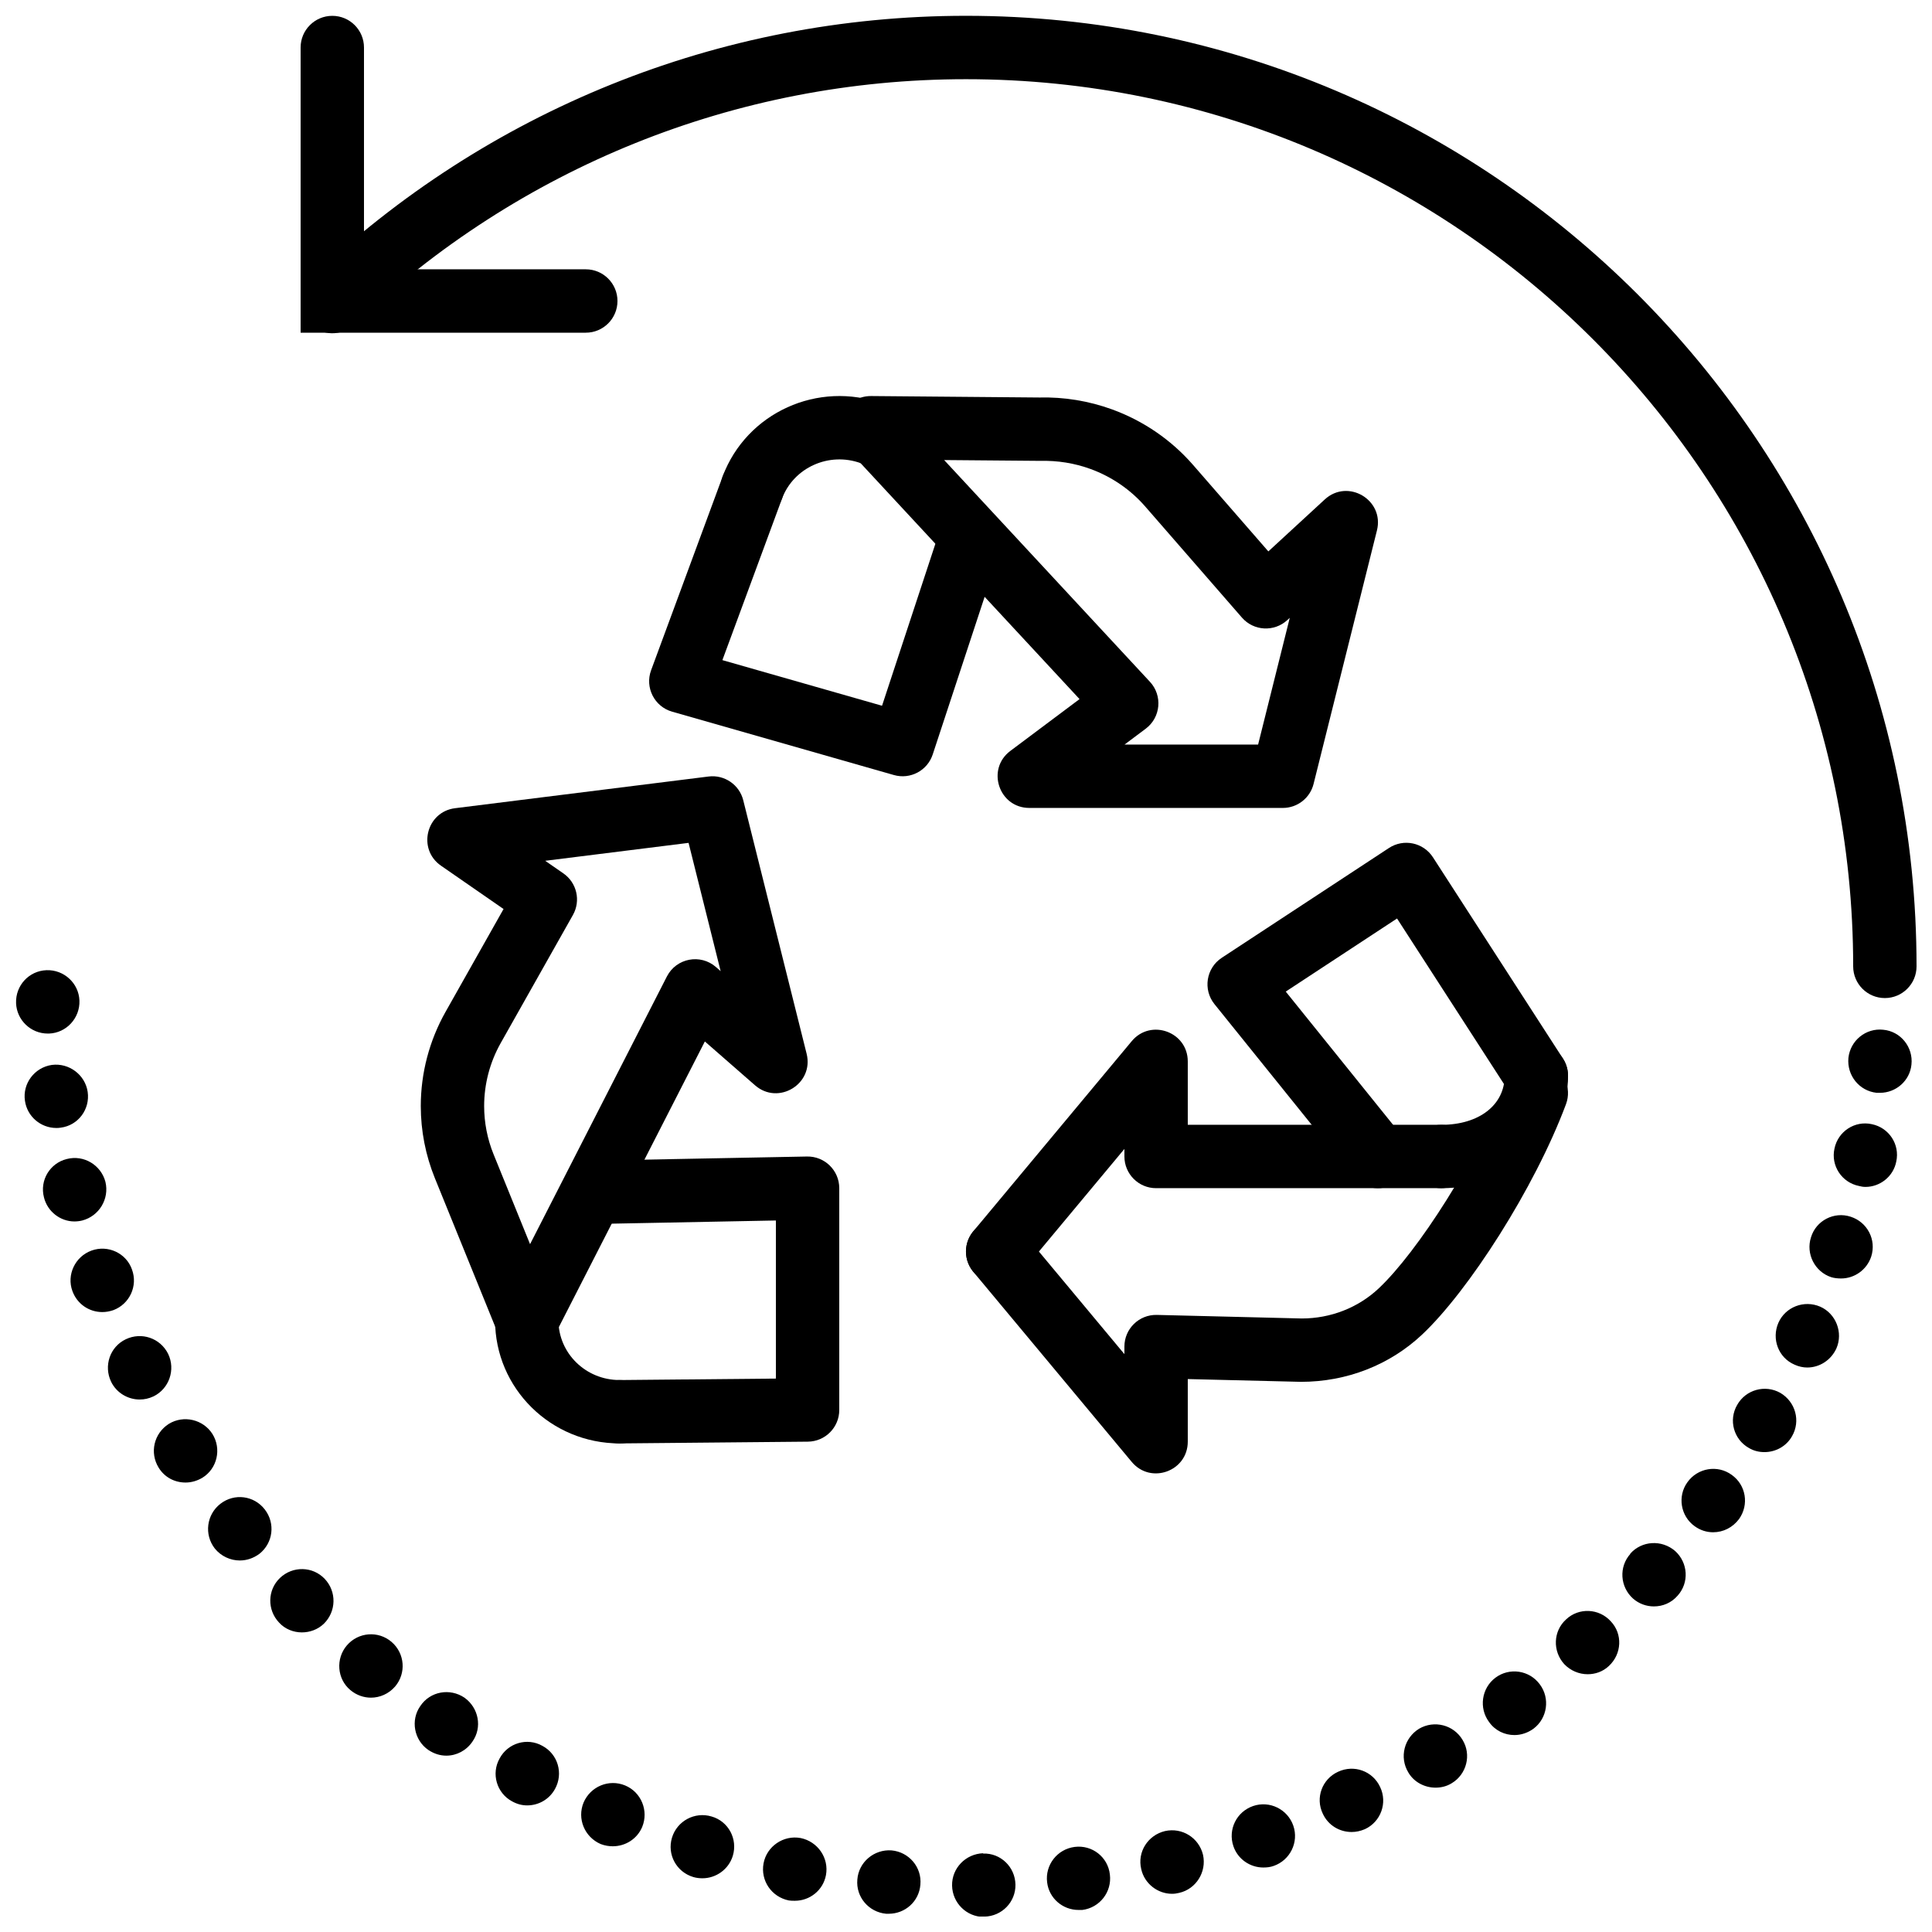
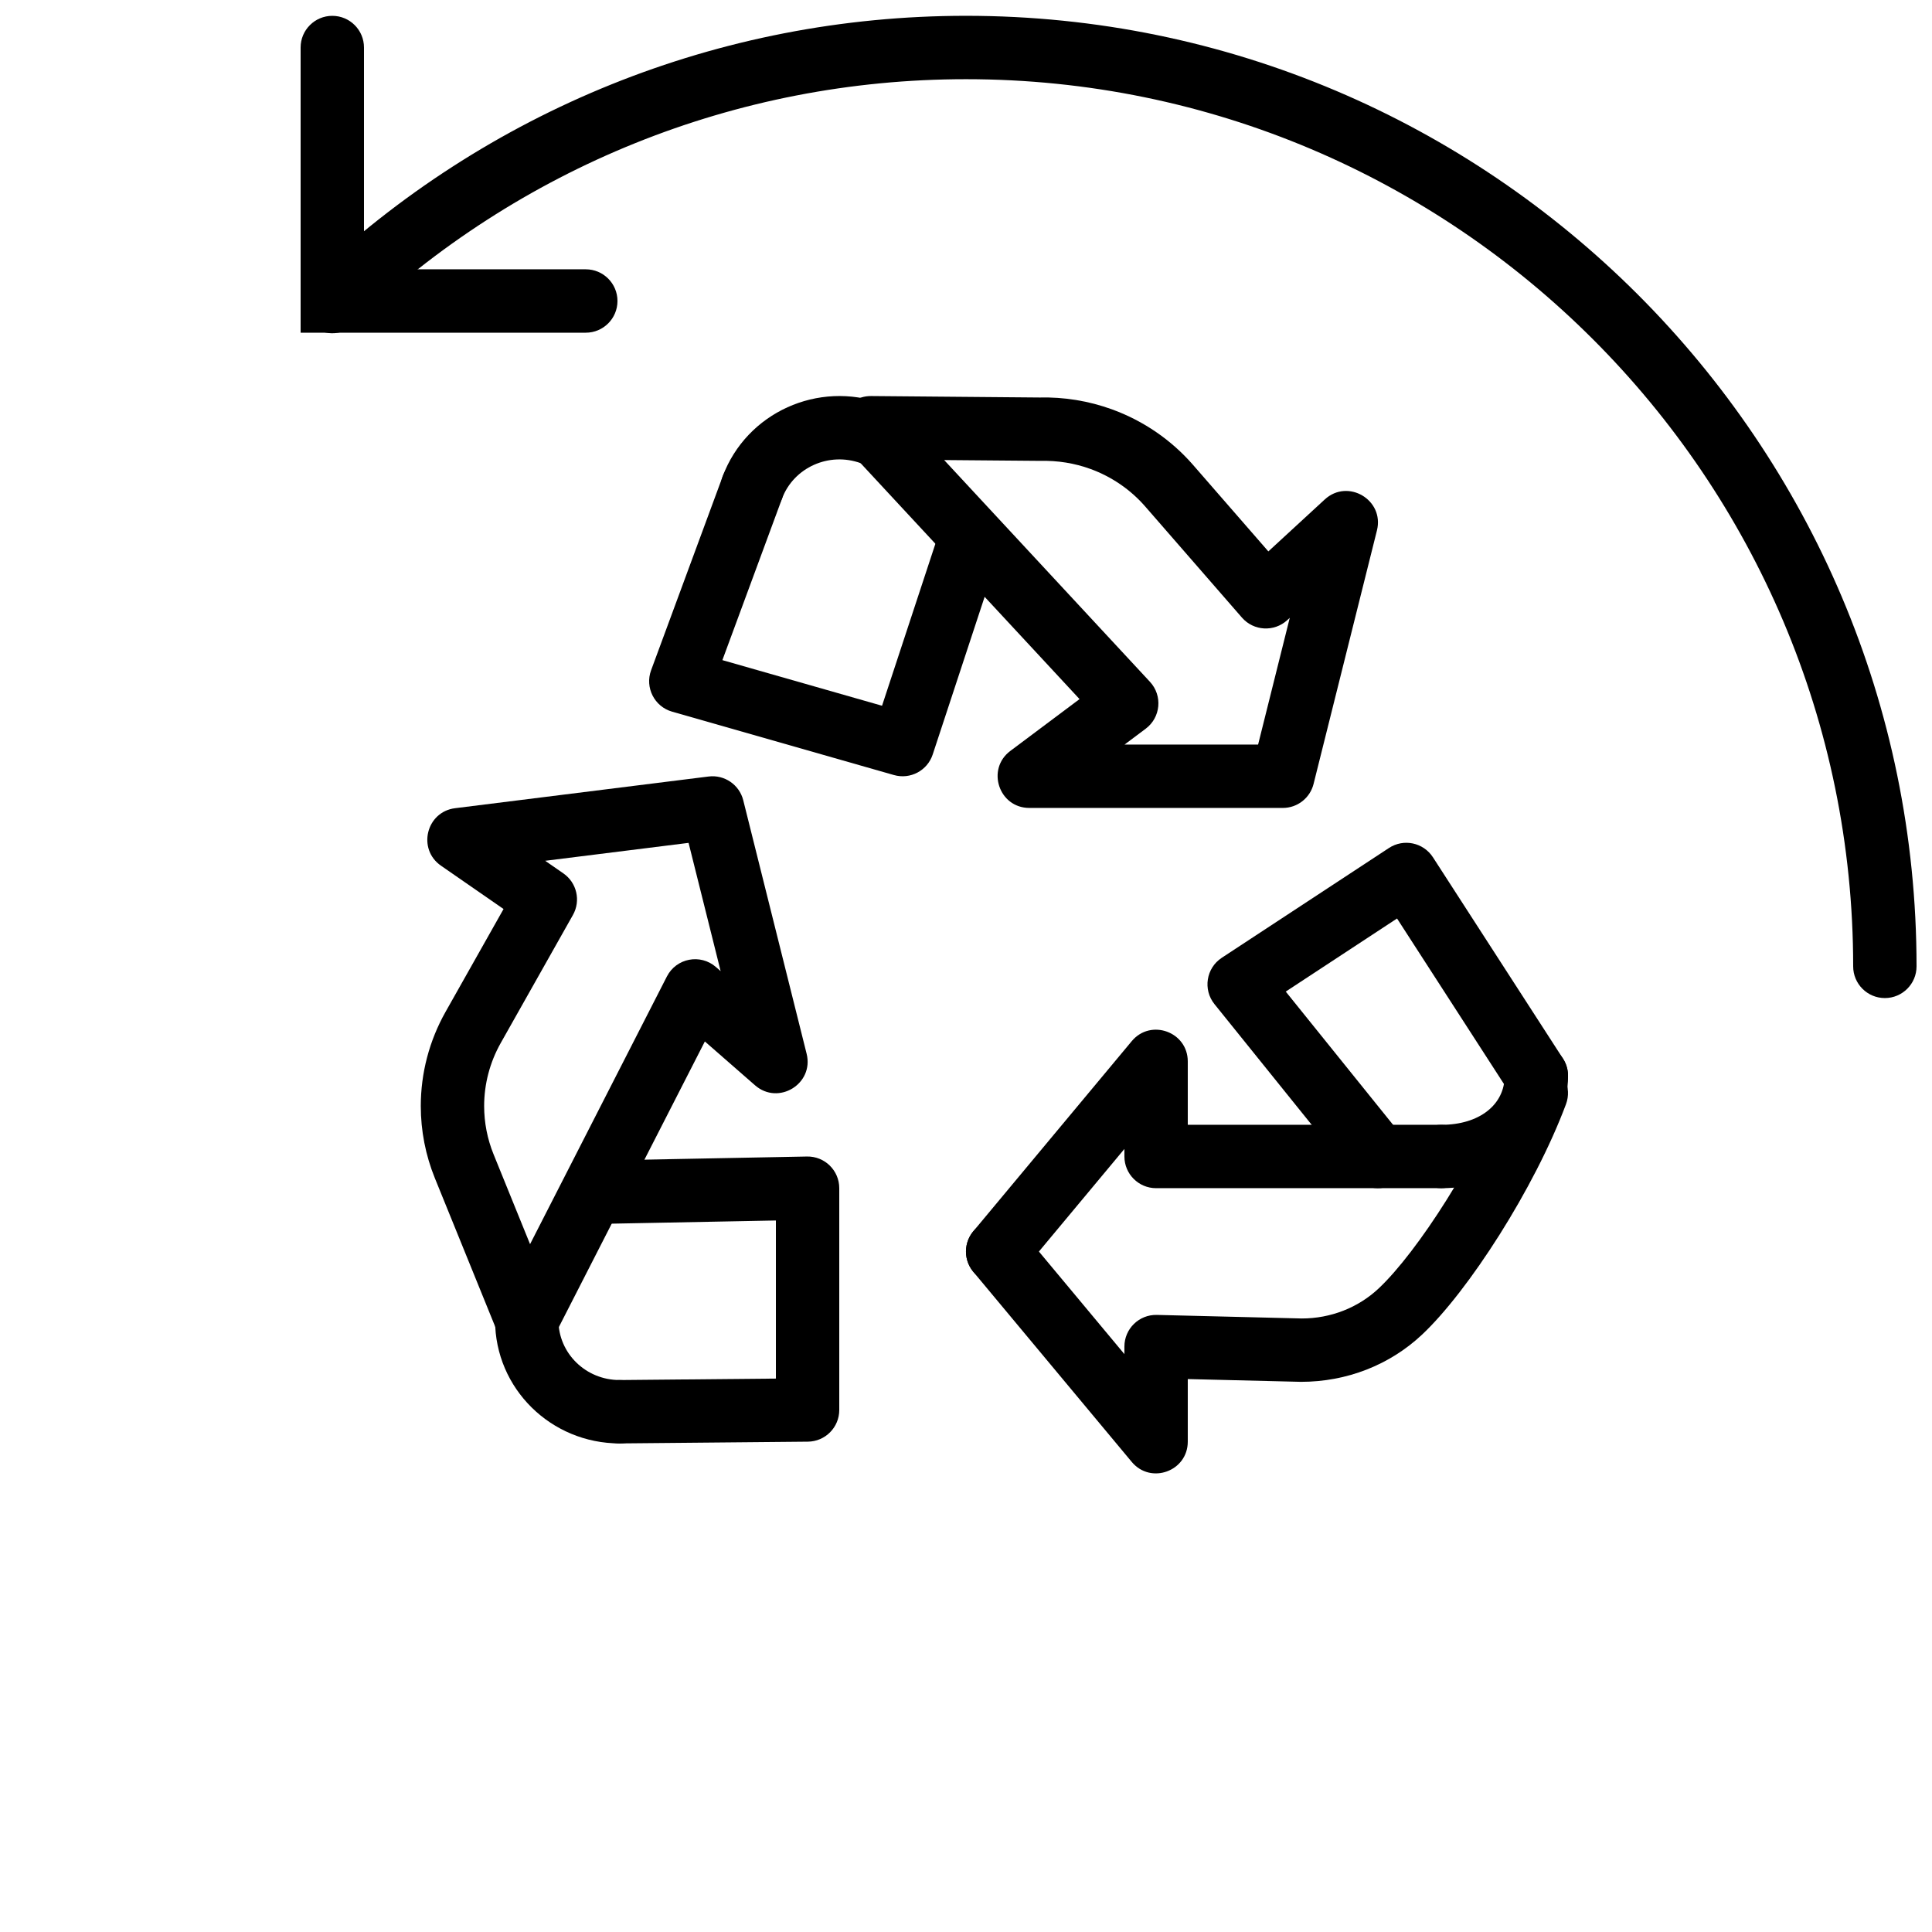
<svg xmlns="http://www.w3.org/2000/svg" width="800px" height="800px" version="1.1" viewBox="144 144 512 512">
  <defs>
    <clipPath id="c">
      <path d="m223 148.09h428.9v260.91h-428.9z" />
    </clipPath>
    <clipPath id="b">
      <path d="m223 148.09h85v84.906h-85z" />
    </clipPath>
    <clipPath id="a">
      <path d="m148.09 401h502.91v250.9h-502.91z" />
    </clipPath>
  </defs>
  <g clip-path="url(#c)">
    <path d="m237.86 230c43.477-41.461 101.01-65.012 162.14-65.012 129.64 0 235.11 105.48 235.11 235.11 0 4.637 3.758 8.398 8.395 8.398 4.641 0 8.398-3.762 8.398-8.398 0-138.91-113-251.91-251.91-251.91-65.496 0-127.16 25.246-173.73 69.656-3.356 3.199-3.481 8.516-0.281 11.871s8.516 3.481 11.871 0.281z" fill-rule="evenodd" />
  </g>
  <g clip-path="url(#b)">
    <path d="m240.46 215.37v-58.777c0-4.637-3.758-8.395-8.395-8.395s-8.398 3.758-8.398 8.395v75.574h75.574c4.637 0 8.395-3.762 8.395-8.398s-3.758-8.398-8.395-8.398z" fill-rule="evenodd" />
  </g>
  <g clip-path="url(#a)">
-     <path d="m148.26 409.84c-0.168-4.699 3.441-8.562 8.062-8.73 4.617-0.168 8.562 3.441 8.73 8.059 0.168 4.621-3.441 8.566-8.059 8.734h-0.336c-4.535 0-8.23-3.609-8.398-8.062zm493.06 23.766c-4.621-0.504-7.894-4.621-7.473-9.238 0.504-4.617 4.617-7.977 9.234-7.473 4.617 0.418 7.977 4.617 7.473 9.234-0.418 4.285-4.113 7.477-8.312 7.477zm-490.71 2.098c-0.672-4.535 2.519-8.816 7.137-9.488 4.535-0.586 8.816 2.602 9.488 7.137 0.672 4.617-2.519 8.902-7.137 9.488-0.422 0.086-0.84 0.086-1.176 0.086-4.113 0-7.727-3.023-8.312-7.223zm486.01 22.586c-4.535-0.922-7.473-5.371-6.465-9.906 0.922-4.535 5.375-7.473 9.906-6.465 4.535 0.922 7.473 5.371 6.469 9.906-0.758 3.949-4.285 6.719-8.148 6.719-0.586 0-1.176-0.086-1.762-0.254zm-480.97 3.023c-1.176-4.535 1.594-9.066 6.043-10.16 4.535-1.176 9.07 1.598 10.246 6.047 1.09 4.535-1.68 9.07-6.129 10.242-0.672 0.168-1.43 0.254-2.102 0.254-3.695 0-7.137-2.602-8.059-6.383zm473.66 21.16c-4.367-1.426-6.801-6.211-5.375-10.578 1.344-4.453 6.129-6.887 10.496-5.457 4.449 1.426 6.887 6.129 5.457 10.578-1.176 3.527-4.449 5.793-7.977 5.793-0.84 0-1.762-0.082-2.602-0.336zm-466.11 3.695c-1.594-4.281 0.672-9.152 5.039-10.746 4.367-1.598 9.238 0.672 10.746 5.035 1.598 4.367-0.668 9.152-4.953 10.75-1.008 0.336-1.93 0.504-2.938 0.504-3.441 0-6.633-2.102-7.894-5.543zm456.37 19.48c-4.281-1.848-6.129-6.801-4.281-11.082 1.848-4.199 6.801-6.133 11.082-4.285 4.199 1.848 6.133 6.887 4.285 11.086-1.43 3.106-4.449 5.039-7.727 5.039-1.09 0-2.266-0.254-3.359-0.758zm-446.12 4.535c-2.016-4.199-0.336-9.238 3.863-11.254 4.195-2.012 9.152-0.336 11.25 3.863 2.016 4.199 0.25 9.238-3.863 11.254-1.258 0.586-2.434 0.84-3.695 0.84-3.106 0-6.129-1.766-7.555-4.703zm434.03 17.547c-4.031-2.266-5.457-7.387-3.106-11.418 2.266-4.031 7.387-5.457 11.418-3.191 4.031 2.352 5.457 7.473 3.106 11.504-1.512 2.688-4.363 4.199-7.305 4.199-1.426 0-2.856-0.336-4.113-1.094zm-421.44 5.207c-2.434-3.945-1.258-9.066 2.688-11.586 3.945-2.438 9.152-1.176 11.586 2.688 2.438 3.945 1.262 9.152-2.684 11.586-1.43 0.84-2.941 1.262-4.453 1.262-2.856 0-5.539-1.344-7.137-3.949zm407.08 15.535c-3.777-2.688-4.617-7.977-1.93-11.672 2.688-3.777 7.977-4.703 11.754-1.93 3.777 2.688 4.617 7.891 1.934 11.672-1.68 2.266-4.199 3.523-6.887 3.523-1.68 0-3.359-0.504-4.871-1.594zm-392.21 5.879c-2.856-3.695-2.184-8.984 1.512-11.84 3.695-2.856 8.898-2.184 11.754 1.512 2.856 3.695 2.184 8.898-1.426 11.754-1.598 1.176-3.359 1.766-5.207 1.766-2.434 0-4.953-1.094-6.633-3.191zm375.84 13.266c-3.441-3.106-3.777-8.398-0.672-11.84h-0.082c3.106-3.527 8.398-3.777 11.922-0.754 3.445 3.106 3.781 8.395 0.672 11.84-1.68 1.93-3.945 2.852-6.297 2.852-1.93 0-3.945-0.672-5.543-2.098zm-358.79 6.383c-3.191-3.359-3.109-8.648 0.25-11.84s8.648-3.109 11.84 0.25 3.106 8.648-0.254 11.926c-1.594 1.512-3.691 2.266-5.793 2.266-2.184 0-4.449-0.84-6.043-2.602zm340.57 11c-3.109-3.445-2.941-8.734 0.504-11.84 3.359-3.191 8.73-2.941 11.84 0.504 3.191 3.359 2.938 8.648-0.504 11.84-1.598 1.512-3.613 2.184-5.625 2.184-2.269 0-4.535-0.926-6.215-2.688zm-321.68 6.883c-3.527-2.938-3.945-8.312-0.922-11.84 3.023-3.523 8.312-3.945 11.84-0.922 3.523 3.023 3.945 8.312 0.922 11.84-1.68 1.93-4.031 2.938-6.383 2.938-1.93 0-3.859-0.672-5.457-2.016zm301.78 8.48c-2.769-3.691-2.016-8.984 1.68-11.754 3.695-2.769 8.984-2.016 11.758 1.762 2.769 3.695 2.016 8.984-1.68 11.758-1.512 1.09-3.277 1.68-5.039 1.68-2.602 0-5.121-1.176-6.719-3.445zm-281.12 7.391c-3.777-2.602-4.785-7.894-2.098-11.672 2.602-3.863 7.809-4.785 11.672-2.184 3.777 2.688 4.785 7.894 2.098 11.672-1.594 2.352-4.199 3.695-6.887 3.695-1.68 0-3.273-0.504-4.785-1.512zm259.71 5.961c-2.438-4.031-1.094-9.152 2.856-11.586 4.031-2.352 9.152-1.008 11.504 2.938 2.434 3.949 1.09 9.152-2.856 11.504-1.344 0.84-2.856 1.176-4.281 1.176-2.856 0-5.711-1.426-7.223-4.031zm-237.55 7.641c-4.031-2.18-5.543-7.305-3.273-11.336 2.184-4.113 7.305-5.625 11.336-3.356 4.113 2.184 5.625 7.305 3.356 11.418-1.508 2.769-4.363 4.367-7.387 4.367-1.344 0-2.688-0.336-4.031-1.094zm214.88 3.277c-2.016-4.199-0.168-9.152 4.031-11.086 4.281-2.016 9.234-0.168 11.168 4.031 2.016 4.199 0.168 9.238-4.031 11.168-1.176 0.504-2.352 0.754-3.527 0.754-3.191 0-6.215-1.762-7.641-4.867zm-191.36 8.059c-4.281-1.848-6.297-6.715-4.535-11 1.848-4.281 6.719-6.297 11-4.531 4.281 1.762 6.297 6.715 4.535 11-1.344 3.188-4.449 5.121-7.809 5.121-1.008 0-2.102-0.168-3.191-0.59zm167.68 0.59c-1.512-4.449 0.84-9.152 5.207-10.664 4.367-1.512 9.152 0.84 10.664 5.207 1.512 4.363-0.84 9.152-5.207 10.664-0.922 0.336-1.848 0.418-2.769 0.418-3.445 0-6.719-2.184-7.894-5.625zm-143.16 8.145c-4.453-1.344-6.969-5.961-5.629-10.414 1.344-4.449 6.047-6.969 10.496-5.625 4.453 1.262 6.973 5.961 5.629 10.414-1.094 3.609-4.453 5.961-8.062 5.961-0.754 0-1.594-0.086-2.434-0.336zm118.73-2.098c-1.094-4.535 1.762-8.988 6.297-10.078 4.535-1.008 8.984 1.762 10.078 6.297 1.004 4.535-1.848 9.07-6.301 10.078-0.672 0.168-1.258 0.25-1.93 0.25-3.777 0-7.305-2.688-8.145-6.547zm-93.375 8.312c-4.617-0.926-7.555-5.293-6.715-9.824 0.84-4.535 5.289-7.559 9.824-6.719 4.535 0.922 7.555 5.289 6.715 9.824-0.754 4.031-4.281 6.801-8.227 6.801-0.59 0-1.094 0-1.598-0.082zm68.438-4.789c-0.59-4.617 2.684-8.816 7.305-9.402 4.617-0.59 8.816 2.688 9.32 7.305 0.586 4.617-2.688 8.816-7.305 9.402h-1.008c-4.199 0-7.809-3.106-8.312-7.305zm-42.656 8.312c-4.621-0.418-8.062-4.449-7.641-9.066 0.336-4.617 4.449-8.062 9.066-7.727 4.617 0.422 8.062 4.453 7.641 9.07-0.336 4.449-4.031 7.723-8.395 7.723zm17.465-7.473c-0.086-4.617 3.609-8.395 8.227-8.562v0.082c4.621-0.168 8.48 3.527 8.566 8.23 0.082 4.617-3.609 8.395-8.23 8.48v0.082h-0.168c-4.531 0-8.312-3.691-8.395-8.312z" fill-rule="evenodd" />
-   </g>
+     </g>
  <path d="m326.48 367.37 8.496 33.988-1.242-1.082c-4.117-3.598-10.512-2.363-13 2.5l-36.262 70.941-9.668-23.809c-1.652-4.066-2.5-8.414-2.5-12.789 0-5.848 1.516-11.605 4.402-16.723l19.125-33.914c2.133-3.777 1.035-8.559-2.531-11.027l-4.816-3.336zm-64.402 44.777c-4.305 7.633-6.566 16.234-6.566 24.973 0 6.543 1.266 13.031 3.731 19.102l16.578 40.812c2.703 6.66 11.984 7.066 15.254 0.664l39.719-77.699 13.297 11.617c6.195 5.406 15.664-0.387 13.672-8.363l-16.793-67.172c-1.031-4.121-4.977-6.824-9.188-6.297l-67.176 8.398c-7.648 0.953-10.074 10.844-3.742 15.234l16.582 11.484z" fill-rule="evenodd" />
  <path d="m275.2 493.88c0 18.066 14.797 32.641 33.008 32.641 4.637 0 8.398-3.762 8.398-8.398 0-4.637-3.762-8.398-8.398-8.398-8.992 0-16.215-7.109-16.215-15.844 0-4.637-3.758-8.395-8.395-8.395-4.637 0-8.398 3.758-8.398 8.395z" fill-rule="evenodd" />
  <path d="m349.62 509.34-41.484 0.387c-4.637 0.043-8.359 3.836-8.316 8.473 0.043 4.637 3.836 8.363 8.473 8.32l49.801-0.465c4.609-0.043 8.32-3.789 8.32-8.395v-58.777c0-4.703-3.859-8.488-8.559-8.395l-54.723 1.055c-4.637 0.09-8.324 3.922-8.234 8.559 0.09 4.637 3.922 8.324 8.559 8.234l46.164-0.895z" fill-rule="evenodd" />
  <path d="m477.41 341.32h-35.398l5.613-4.203c3.992-2.988 4.516-8.777 1.121-12.434l-54.535-58.766 25.336 0.215c4.769-0.117 9.238 0.617 13.461 2.156 5.613 2.051 10.594 5.469 14.488 9.938l25.633 29.445c3.106 3.566 8.543 3.867 12.023 0.66l0.652-0.602zm-17.25-74.125c-5.762-6.613-13.121-11.66-21.395-14.684-6.207-2.262-12.773-3.336-19.363-3.168l-44.523-0.387c-7.367-0.066-11.238 8.707-6.227 14.105l61.438 66.207-18.332 13.727c-6.465 4.84-3.039 15.117 5.031 15.117h67.176c3.852 0 7.211-2.621 8.145-6.359l16.793-67.176c2.023-8.086-7.703-13.859-13.832-8.211l-14.945 13.762z" fill-rule="evenodd" />
  <path d="m377.89 250.98c-17.062-6.223-36.012 2.348-42.367 19.238-1.633 4.34 0.562 9.184 4.902 10.816 4.34 1.633 9.18-0.562 10.816-4.902 3.098-8.23 12.441-12.457 20.895-9.375 4.356 1.59 9.176-0.656 10.766-5.012 1.59-4.359-0.656-9.176-5.012-10.766z" fill-rule="evenodd" />
  <path d="m335.44 318.94 15.824-42.852c1.605-4.352-0.617-9.18-4.969-10.785-4.352-1.605-9.18 0.617-10.785 4.969l-18.961 51.348c-1.691 4.582 0.871 9.637 5.57 10.98l58.777 16.793c4.336 1.238 8.871-1.164 10.281-5.445l17.281-52.473c1.453-4.406-0.945-9.152-5.348-10.602-4.406-1.453-9.152 0.945-10.602 5.348l-14.758 44.809z" fill-rule="evenodd" />
  <path d="m441.98 450.48c0 4.637 3.758 8.398 8.395 8.398h75.57c4.641 0 8.398-3.762 8.398-8.398s-3.758-8.398-8.398-8.398h-67.172v-16.793c0-7.852-9.82-11.406-14.848-5.375l-41.984 50.383c-2.969 3.562-2.488 8.855 1.074 11.824s8.859 2.488 11.828-1.074l27.137-32.566z" fill-rule="evenodd" />
  <path d="m514.23 387.41 29.863 46.23c2.516 3.894 7.711 5.012 11.609 2.496 3.894-2.516 5.012-7.715 2.496-11.609l-34.453-53.336c-2.531-3.918-7.766-5.023-11.664-2.461l-44.301 29.094c-4.144 2.723-5.039 8.426-1.93 12.285l36.77 45.645c2.91 3.613 8.195 4.184 11.809 1.273 3.609-2.91 4.18-8.195 1.27-11.809l-30.965-38.438z" fill-rule="evenodd" />
  <path d="m488.77 510.2c12.094 0.004 23.504-4.449 32.078-12.5 12.211-11.461 29.805-38.719 38.156-61.078 1.621-4.344-0.586-9.184-4.93-10.805-4.344-1.621-9.18 0.586-10.805 4.93-7.473 20.008-23.648 45.074-33.918 54.711-5.438 5.109-12.73 7.953-20.375 7.953l-38.395-0.945c-4.719-0.117-8.602 3.676-8.602 8.391v2l-27.137-32.562c-2.969-3.562-8.266-4.047-11.828-1.078s-4.043 8.266-1.074 11.828l41.984 50.379c5.027 6.035 14.848 2.481 14.848-5.375v-16.582z" fill-rule="evenodd" />
  <path d="m542.75 429.08c0 7.668-6.68 13.008-16.797 13.008-4.637 0-8.395 3.762-8.395 8.398s3.758 8.395 8.395 8.395c18.672 0 33.59-11.926 33.59-29.801 0-4.637-3.762-8.395-8.398-8.395s-8.395 3.758-8.395 8.395z" fill-rule="evenodd" />
</svg>